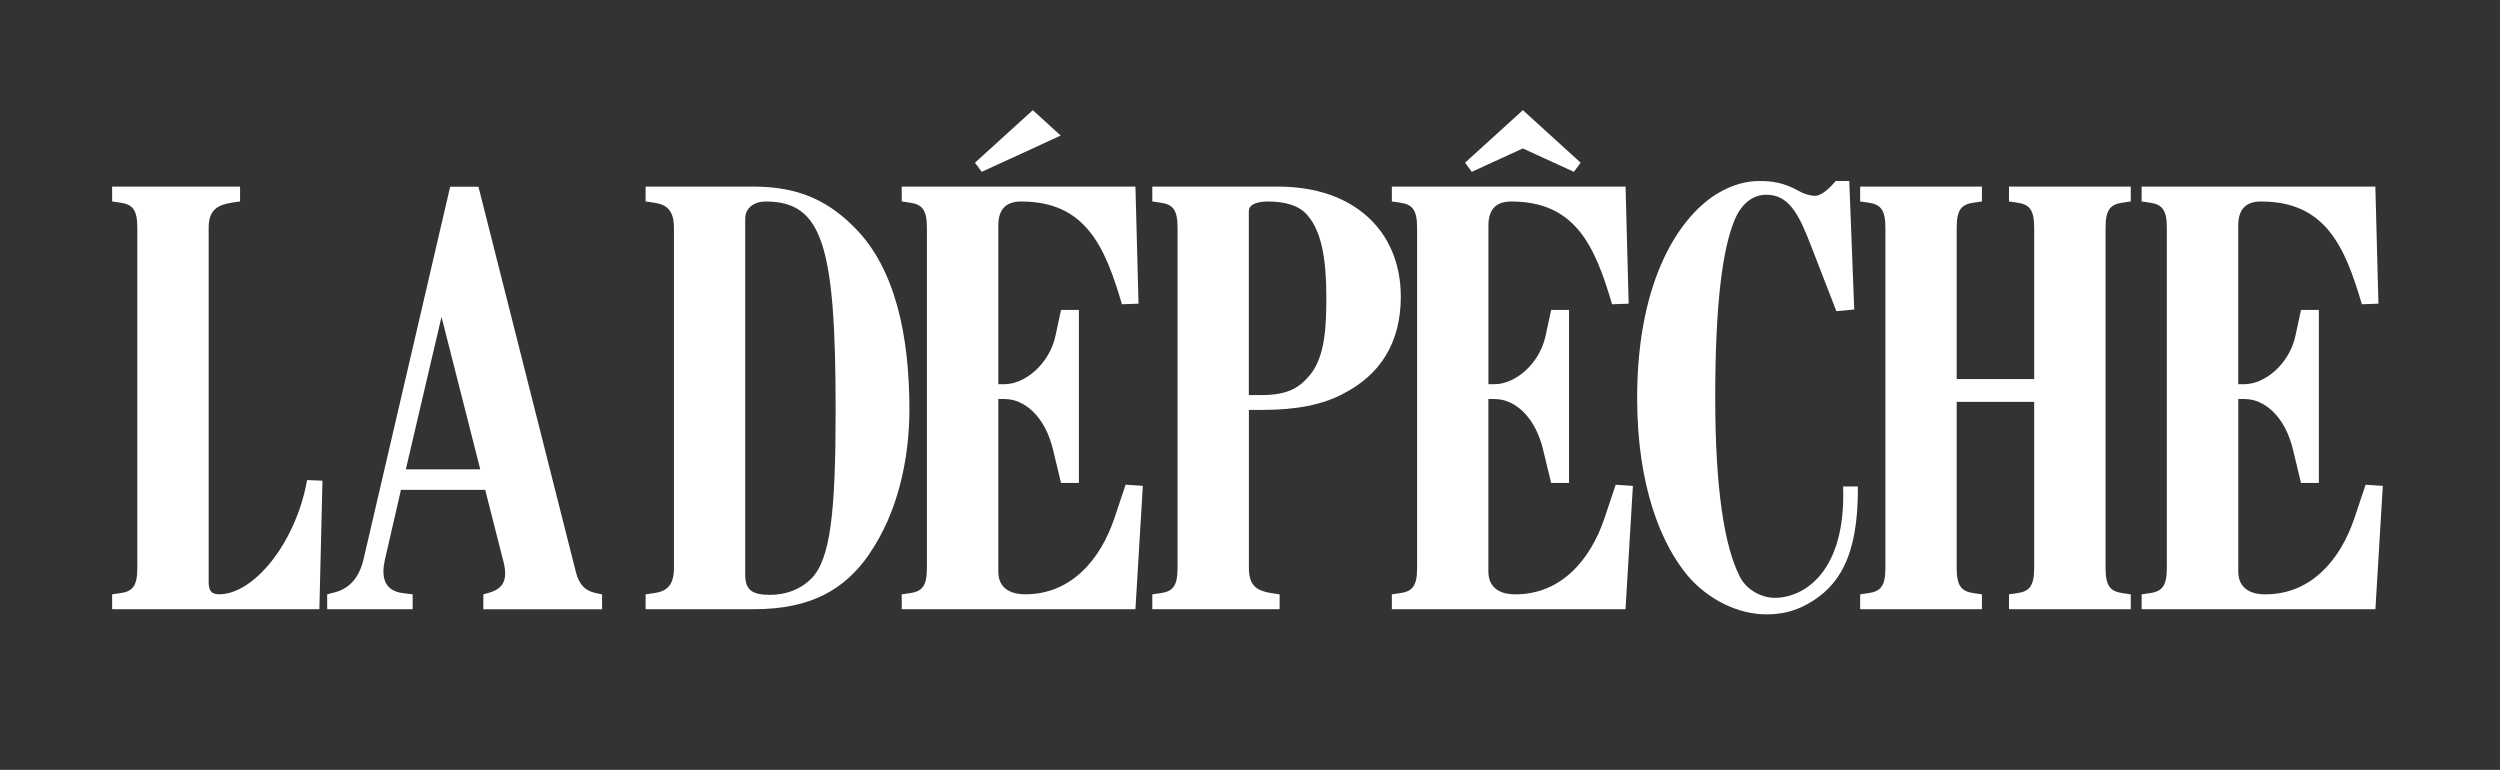
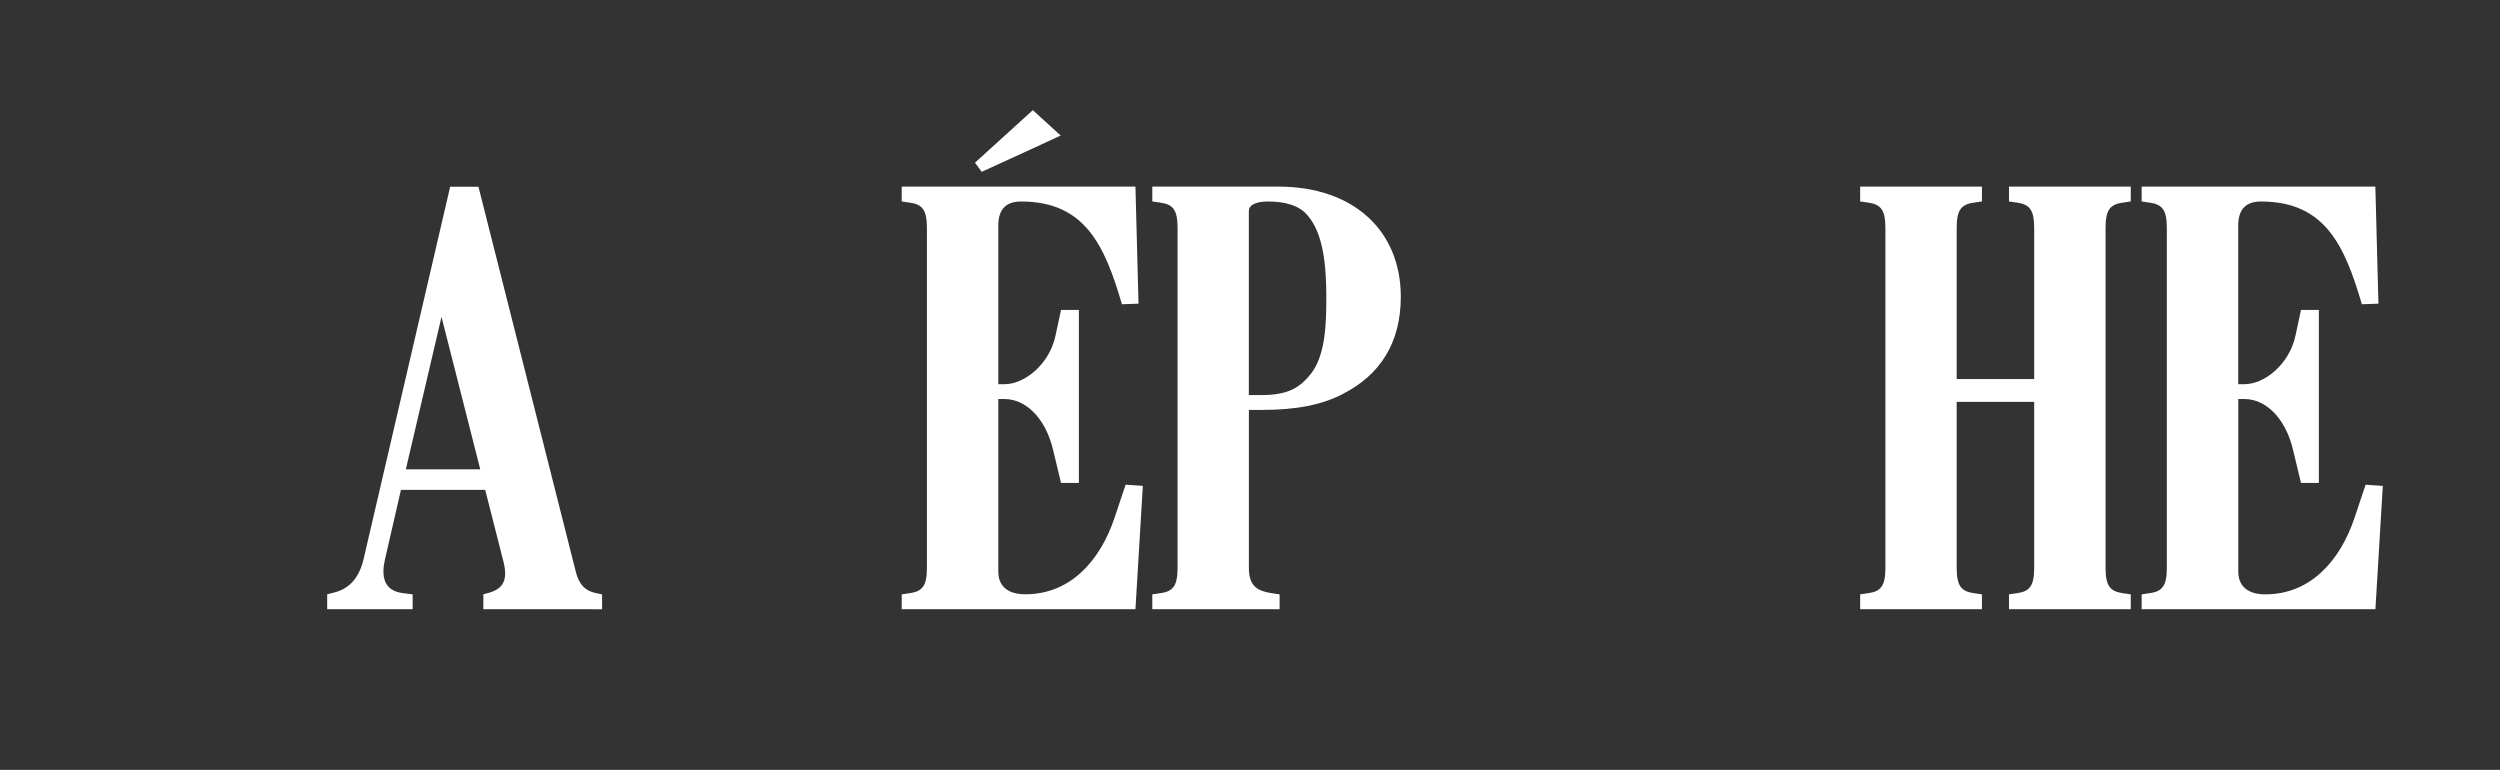
<svg xmlns="http://www.w3.org/2000/svg" style="fill-rule:evenodd;clip-rule:evenodd;stroke-linejoin:round;stroke-miterlimit:2;" xml:space="preserve" version="1.1" viewBox="0 0 289 89" height="100%" width="100%">
  <rect x="0" y="0" width="289" height="89" fill="#333333" stroke="none" />
-   <path style="fill:white;fill-rule:nonzero;" d="M36.92,70.422L12.963,70.422L12.963,68.707L13.884,68.572C15.31,68.377 15.875,67.778 15.875,65.667L15.875,26.327C15.875,24.215 15.31,23.623 13.884,23.422L12.963,23.287L12.963,21.572L27.753,21.572L27.753,23.287L26.825,23.422C25.191,23.684 24.121,24.215 24.121,26.327L24.121,67.247C24.121,68.169 24.336,68.7 25.332,68.7C29.381,68.7 34.217,62.694 35.501,55.497L37.277,55.564L36.92,70.415L36.92,70.422Z" />
-   <path style="fill:white;fill-rule:nonzero;" d="M55.874,70.421L55.874,68.706L56.587,68.505C58.154,68.041 58.719,67.052 58.221,65.007L56.089,56.627L46.35,56.627L44.5,64.678C44.077,66.527 44.285,68.31 46.632,68.572L47.702,68.706L47.702,70.421L37.822,70.421L37.822,68.706L38.817,68.444C40.451,67.98 41.521,66.729 42.019,64.684L52.04,21.585L55.309,21.585L66.541,66.003C66.897,67.523 67.61,68.316 68.962,68.579L69.601,68.713L69.601,70.428L55.881,70.428L55.874,70.421ZM51.038,36.631L46.915,54.253L55.517,54.253L51.038,36.631Z" />
-   <path style="fill:white;fill-rule:nonzero;" d="M100.513,64.019C97.668,68.175 93.686,70.422 87.216,70.422L74.632,70.422L74.632,68.707L75.56,68.572C76.979,68.377 77.908,67.778 77.908,65.667L77.908,26.327C77.908,24.215 76.979,23.623 75.56,23.422L74.632,23.287L74.632,21.572L87.142,21.572C92.684,21.572 96.027,23.489 98.872,26.388C103.493,31.076 105.127,38.797 105.127,47.312C105.127,53.116 103.775,59.257 100.506,64.012M88.494,23.294C87.216,23.294 86.147,24.02 86.147,25.271L86.147,66.46C86.147,68.175 86.927,68.767 88.992,68.767C90.7,68.767 92.402,68.243 93.754,66.918C96.027,64.678 96.599,59.129 96.599,47.319C96.599,28.244 95.031,23.294 88.494,23.294Z" />
+   <path style="fill:white;fill-rule:nonzero;" d="M55.874,70.421L55.874,68.706L56.587,68.505C58.154,68.041 58.719,67.052 58.221,65.007L56.089,56.627L46.35,56.627L44.5,64.678C44.077,66.527 44.285,68.31 46.632,68.572L47.702,68.706L47.702,70.421L37.822,70.421L37.822,68.706L38.817,68.444C40.451,67.98 41.521,66.729 42.019,64.684L52.04,21.585L55.309,21.585L66.541,66.003C66.897,67.523 67.61,68.316 68.962,68.579L69.601,68.713L69.601,70.428L55.874,70.421ZM51.038,36.631L46.915,54.253L55.517,54.253L51.038,36.631Z" />
  <path style="fill:white;fill-rule:nonzero;" d="M131.257,70.422L104.239,70.422L104.239,68.707L105.161,68.572C106.58,68.377 107.151,67.778 107.151,65.666L107.151,26.327C107.151,24.215 106.58,23.623 105.161,23.422L104.239,23.287L104.239,21.572L131.257,21.572L131.613,35.104L129.696,35.172C127.706,28.372 125.432,23.294 118.034,23.294C116.541,23.294 115.404,23.953 115.404,26.065L115.404,44.413L116.117,44.413C118.464,44.413 121.309,42.106 122.016,38.803L122.655,35.831L124.719,35.831L124.719,55.827L122.655,55.827L121.733,52C120.879,48.368 118.606,46.128 116.117,46.128L115.404,46.128L115.404,66.063C115.404,67.913 116.682,68.7 118.532,68.7C123.791,68.7 127.208,64.738 128.842,59.855L130.12,56.028L132.111,56.163L131.257,70.422ZM119.386,17.16L113.487,19.863L112.707,18.808L119.392,12.734L122.614,15.667" />
  <path style="fill:white;fill-rule:nonzero;" d="M155.248,45.536C152.833,46.787 149.914,47.386 145.865,47.386L144.372,47.386L144.372,65.667C144.372,67.778 145.368,68.31 147.002,68.572L147.923,68.707L147.923,70.422L133.207,70.422L133.207,68.707L134.135,68.572C135.561,68.377 136.126,67.778 136.126,65.667L136.126,26.327C136.126,24.215 135.561,23.623 134.135,23.422L133.207,23.287L133.207,21.572L147.782,21.572C156.459,21.572 161.933,26.657 161.933,34.311C161.933,39.658 159.512,43.357 155.248,45.529M151.192,24.942C150.197,23.691 148.421,23.294 146.572,23.294C145.643,23.294 144.365,23.489 144.365,24.417L144.365,45.671L145.859,45.671C149.06,45.671 150.338,44.682 151.475,43.296C153.25,41.117 153.324,37.358 153.324,34.318C153.324,30.423 152.894,26.926 151.192,24.942Z" />
-   <path style="fill:white;fill-rule:nonzero;" d="M187.915,70.422L160.898,70.422L160.898,68.707L161.826,68.572C163.245,68.377 163.817,67.778 163.817,65.666L163.817,26.327C163.817,24.215 163.245,23.623 161.826,23.422L160.898,23.287L160.898,21.572L187.915,21.572L188.272,35.104L186.355,35.172C184.364,28.372 182.091,23.294 174.692,23.294C173.199,23.294 172.062,23.953 172.062,26.065L172.062,44.413L172.775,44.413C175.123,44.413 177.968,42.106 178.674,38.803L179.313,35.831L181.378,35.831L181.378,55.827L179.313,55.827L178.385,52C177.531,48.368 175.257,46.128 172.769,46.128L172.056,46.128L172.056,66.063C172.056,67.913 173.334,68.707 175.183,68.707C180.443,68.707 183.86,64.745 185.494,59.862L186.772,56.035L188.763,56.17L187.909,70.428L187.915,70.422ZM181.936,19.863L176.037,17.16L170.139,19.863L169.359,18.808L176.044,12.734L182.723,18.808L181.943,19.863L181.936,19.863Z" />
-   <path style="fill:white;fill-rule:nonzero;" d="M208.947,69.83C207.387,70.69 205.887,71.02 204.185,71.02C200.916,71.02 197.432,69.305 195.085,66.534C192.099,62.969 189.254,56.304 189.254,46.007C189.254,32.017 194.372,24.82 198.636,22.312C200.412,21.256 202.046,20.926 203.398,20.926C204.75,20.926 206.169,21.061 208.019,22.116C208.442,22.379 209.297,22.641 209.794,22.641C210.359,22.641 211.146,22.177 212.209,20.926L213.776,20.926L214.348,35.777L212.283,35.972L209.371,28.452C207.951,24.753 206.808,22.513 204.178,22.513C202.759,22.513 201.407,23.374 200.553,25.352C199.06,28.849 198.28,35.514 198.28,46.007C198.28,56.499 199.342,63.171 201.125,66.668C201.979,68.316 203.755,69.11 205.174,69.11C208.516,69.11 213.42,66.137 213.063,56.237L214.771,56.237C214.839,64.422 212.498,67.852 208.94,69.836" />
  <path style="fill:white;fill-rule:nonzero;" d="M232.238,70.422L232.238,68.707L233.16,68.572C234.579,68.377 235.151,67.778 235.151,65.667L235.151,46.458L226.192,46.458L226.192,65.667C226.192,67.778 226.764,68.37 228.183,68.572L229.111,68.707L229.111,70.422L215.034,70.422L215.034,68.707L215.962,68.572C217.381,68.377 217.953,67.778 217.953,65.667L217.953,26.327C217.953,24.215 217.381,23.623 215.962,23.422L215.034,23.287L215.034,21.572L229.111,21.572L229.111,23.287L228.183,23.422C226.764,23.617 226.192,24.215 226.192,26.327L226.192,43.821L235.151,43.821L235.151,26.327C235.151,24.215 234.586,23.623 233.16,23.422L232.238,23.287L232.238,21.572L246.316,21.572L246.316,23.287L245.394,23.422C243.975,23.617 243.403,24.215 243.403,26.327L243.403,65.667C243.403,67.778 243.975,68.37 245.394,68.572L246.316,68.707L246.316,70.422L232.238,70.422Z" />
  <path style="fill:white;fill-rule:nonzero;" d="M274.591,70.422L247.573,70.422L247.573,68.707L248.495,68.572C249.914,68.377 250.486,67.778 250.486,65.667L250.486,26.327C250.486,24.215 249.914,23.623 248.495,23.422L247.573,23.287L247.573,21.572L274.591,21.572L274.947,35.104L273.031,35.172C271.04,28.372 268.766,23.294 261.368,23.294C259.875,23.294 258.738,23.953 258.738,26.065L258.738,44.413L259.451,44.413C261.798,44.413 264.643,42.106 265.356,38.804L265.995,35.831L268.06,35.831L268.06,55.827L265.995,55.827L265.074,52C264.22,48.368 261.946,46.128 259.458,46.128L258.745,46.128L258.745,66.063C258.745,67.913 260.023,68.707 261.872,68.707C267.139,68.707 270.549,64.745 272.183,59.862L273.461,56.035L275.452,56.17L274.598,70.428L274.591,70.422Z" />
</svg>